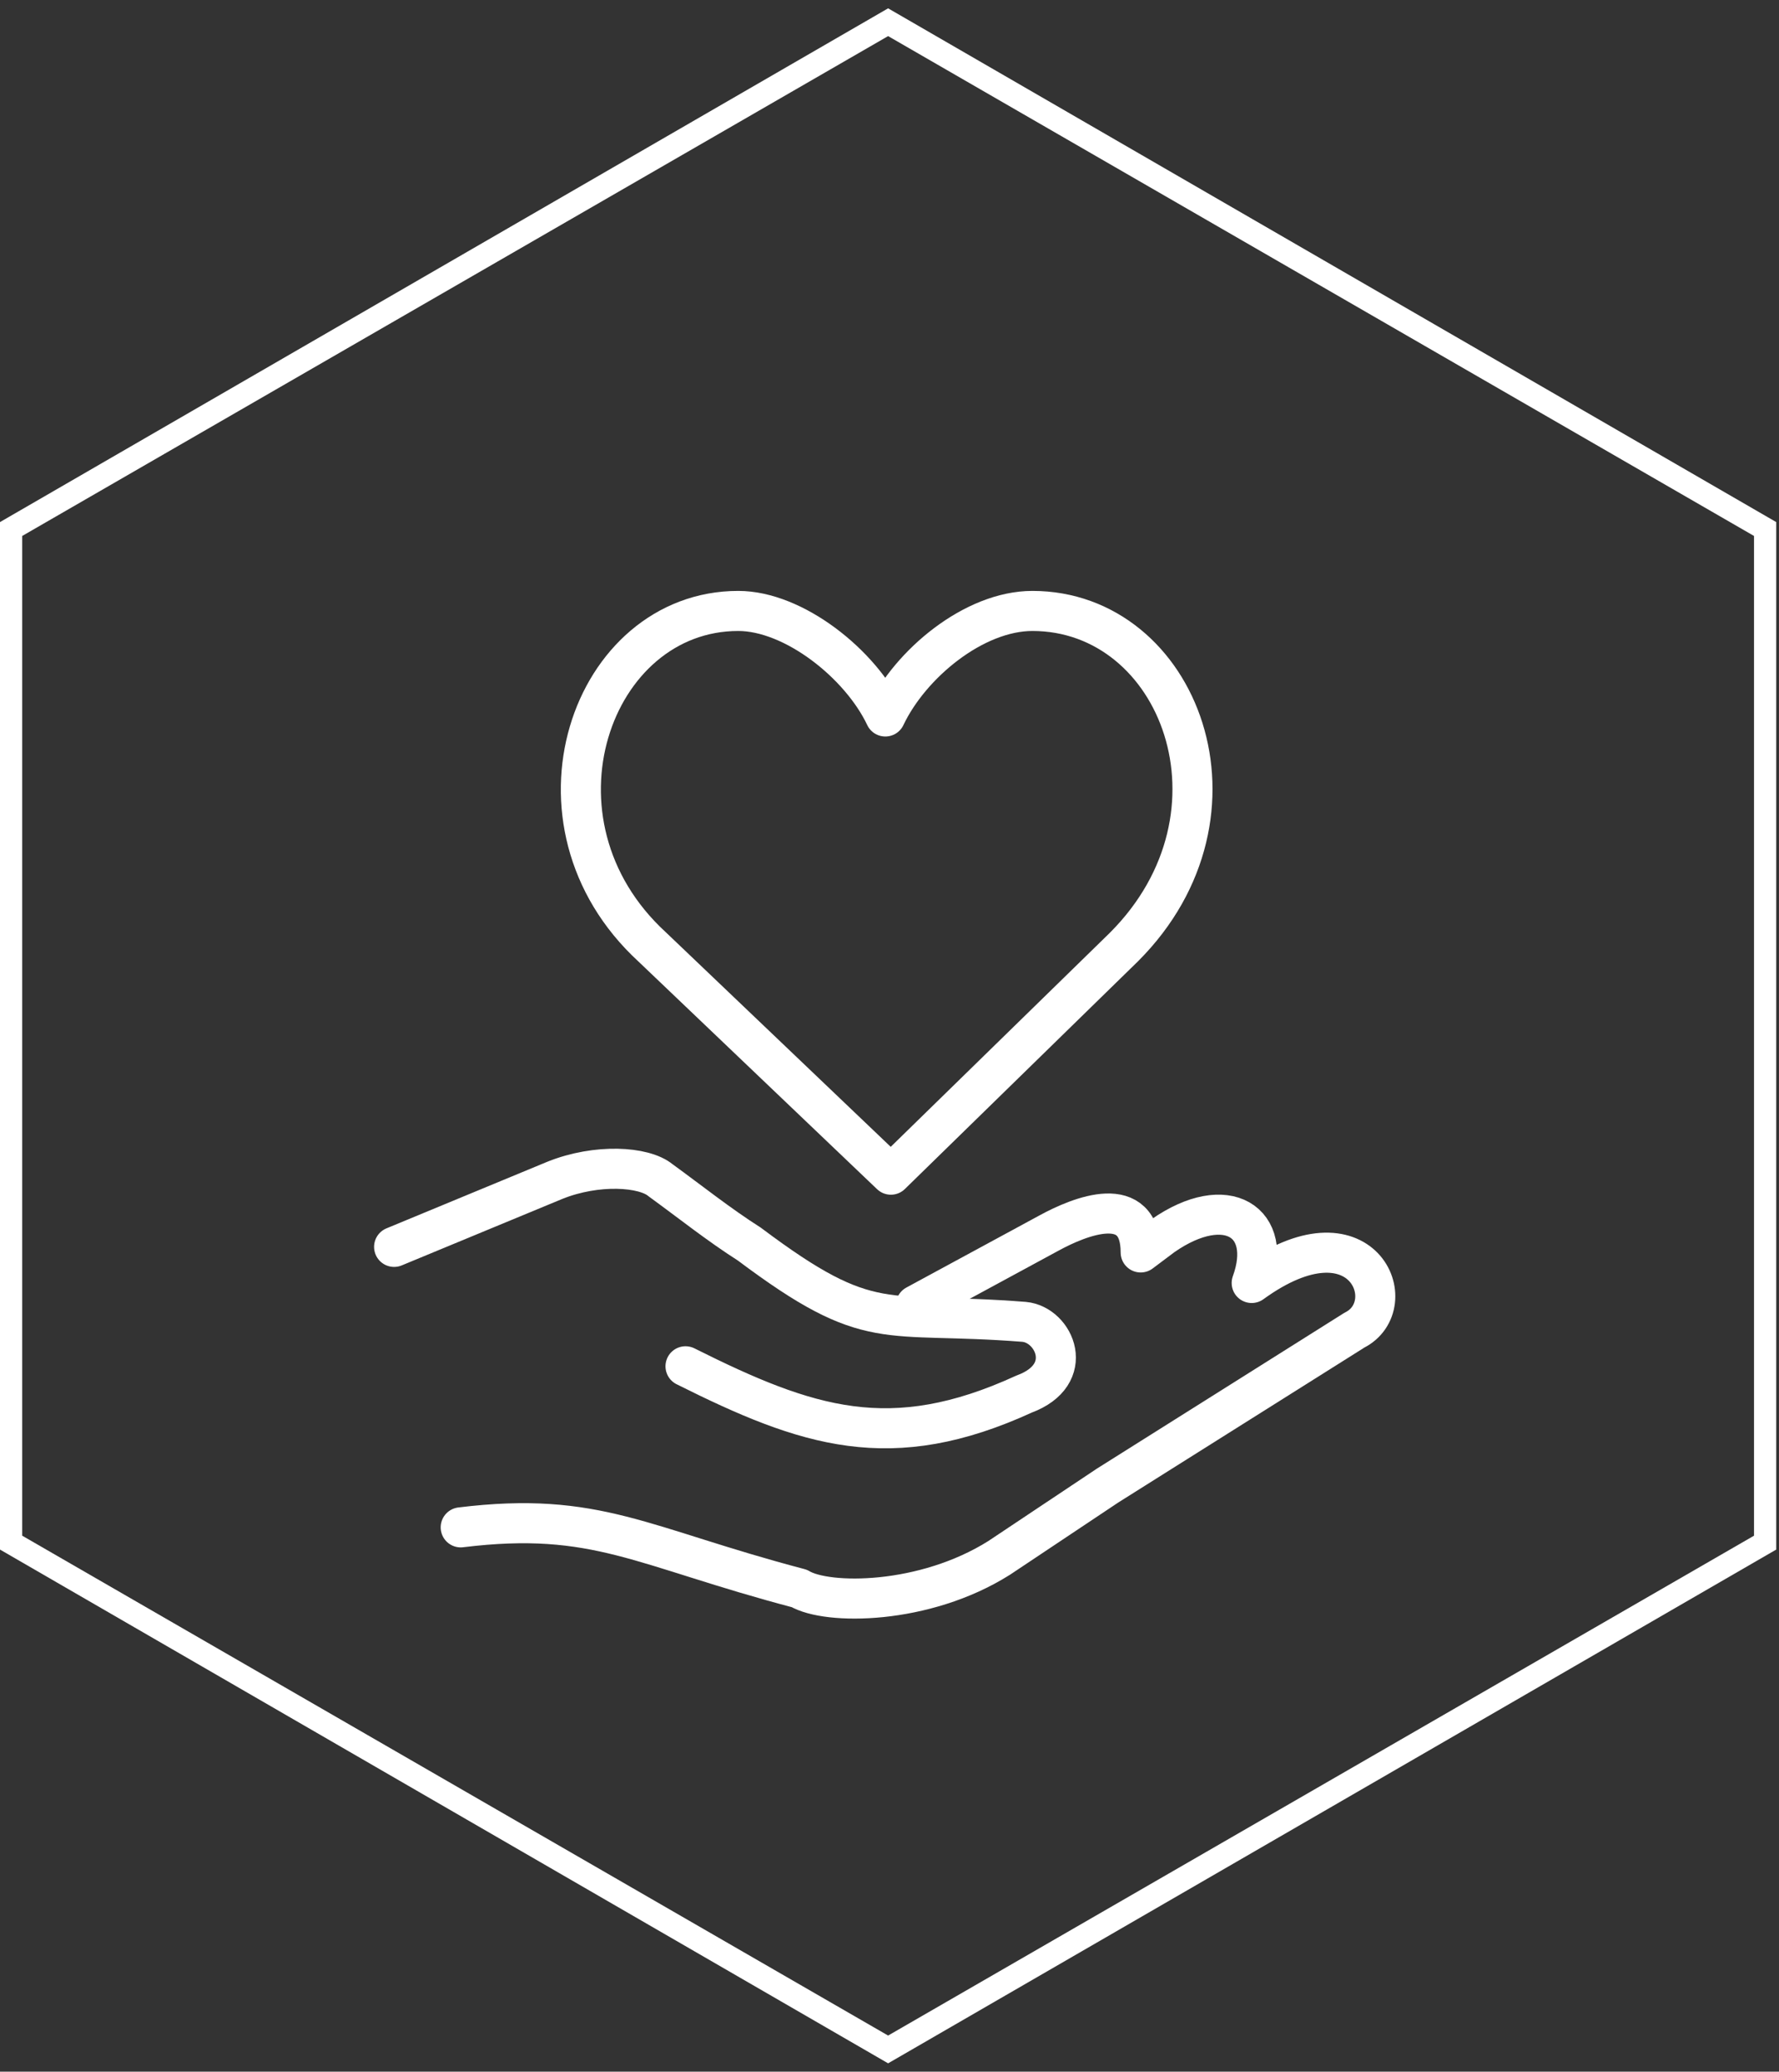
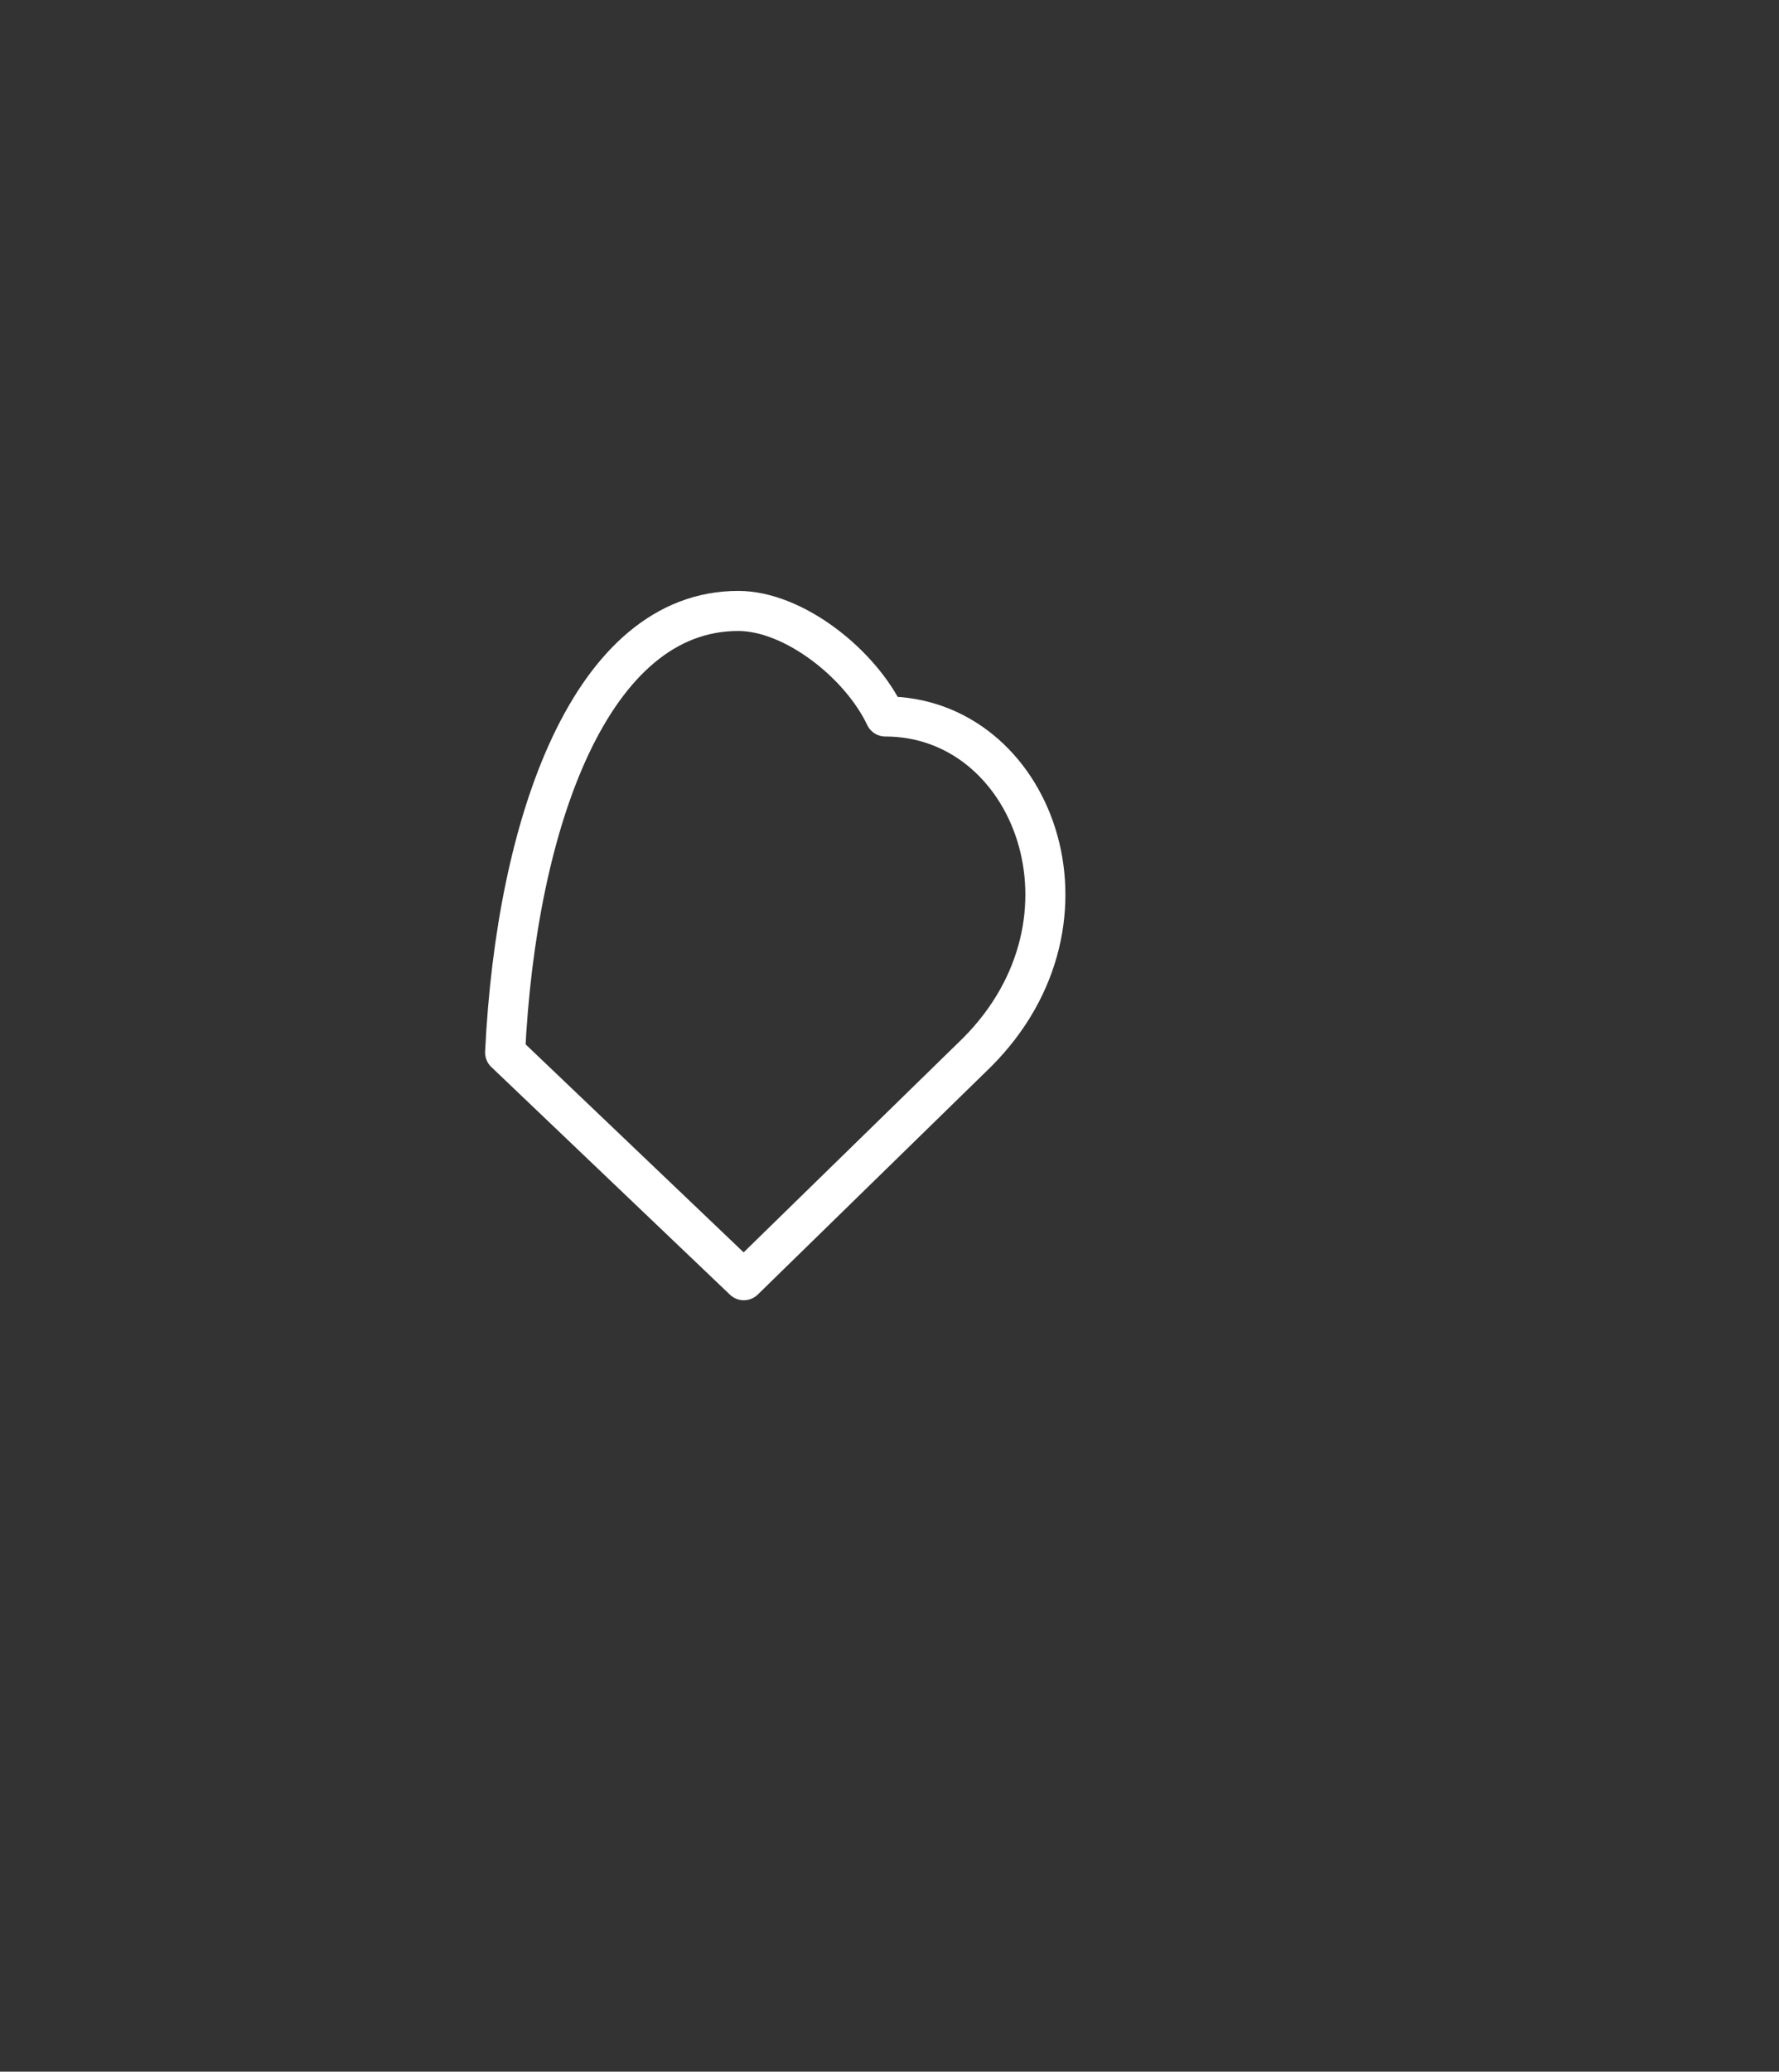
<svg xmlns="http://www.w3.org/2000/svg" version="1.1" x="0px" y="0px" viewBox="0 0 64.1 74.6" style="enable-background:new 0 0 64.1 74.6;" xml:space="preserve">
  <rect x="0" y="0" width="64.1" height="74.6" fill="#333333" stroke="none" />
  <style type="text/css">
	.st0{fill:#FFFFFF;}
	.st1{fill:none;stroke:#FFFFFF;stroke-width:1.443;stroke-linecap:round;stroke-linejoin:round;stroke-miterlimit:22.926;}
</style>
  <g id="Layer_2">
    <g id="XMLID_276_">
-       <path id="XMLID_1063_" class="st0" d="M32,74.3L0,55.8v-37L32,0.3l32,18.5v37L32,74.3z M0.8,55.3l31.2,18l31.2-18V19.3L32,1.3    l-31.2,18V55.3z" />
-     </g>
+       </g>
  </g>
  <g id="Layer_4">
    <g>
      <g>
-         <path class="st1" d="M33,47l4.8-2.6c1.1-0.6,3.3-1.5,3.3,0.7l0.8-0.6c2.3-1.6,4-0.5,3.2,1.7c4-2.9,5.5,0.8,3.7,1.7l-8.9,5.6     L36,56.1c-2.7,1.7-6.2,1.7-7.2,1.1c-5.7-1.5-7.3-2.8-12.2-2.2" />
-         <path class="st1" d="M14.2,44.9l5.8-2.4c1.5-0.6,3.2-0.5,3.8,0c1.1,0.8,2.1,1.6,3.2,2.3c4.4,3.3,4.8,2.4,9.9,2.8     c1.1,0.1,1.9,1.9,0,2.6c-4.8,2.2-7.8,1.2-12.2-1" />
-         <path class="st1" d="M26.6,22c2,0,4.4,1.9,5.3,3.8c0.9-1.9,3.2-3.8,5.3-3.8c5.3,0,8.1,7.3,3.3,12.1l-8.4,8.2l-8.6-8.2     C18.6,29.6,21.3,22,26.6,22L26.6,22z" />
+         <path class="st1" d="M26.6,22c2,0,4.4,1.9,5.3,3.8c5.3,0,8.1,7.3,3.3,12.1l-8.4,8.2l-8.6-8.2     C18.6,29.6,21.3,22,26.6,22L26.6,22z" />
      </g>
    </g>
  </g>
</svg>